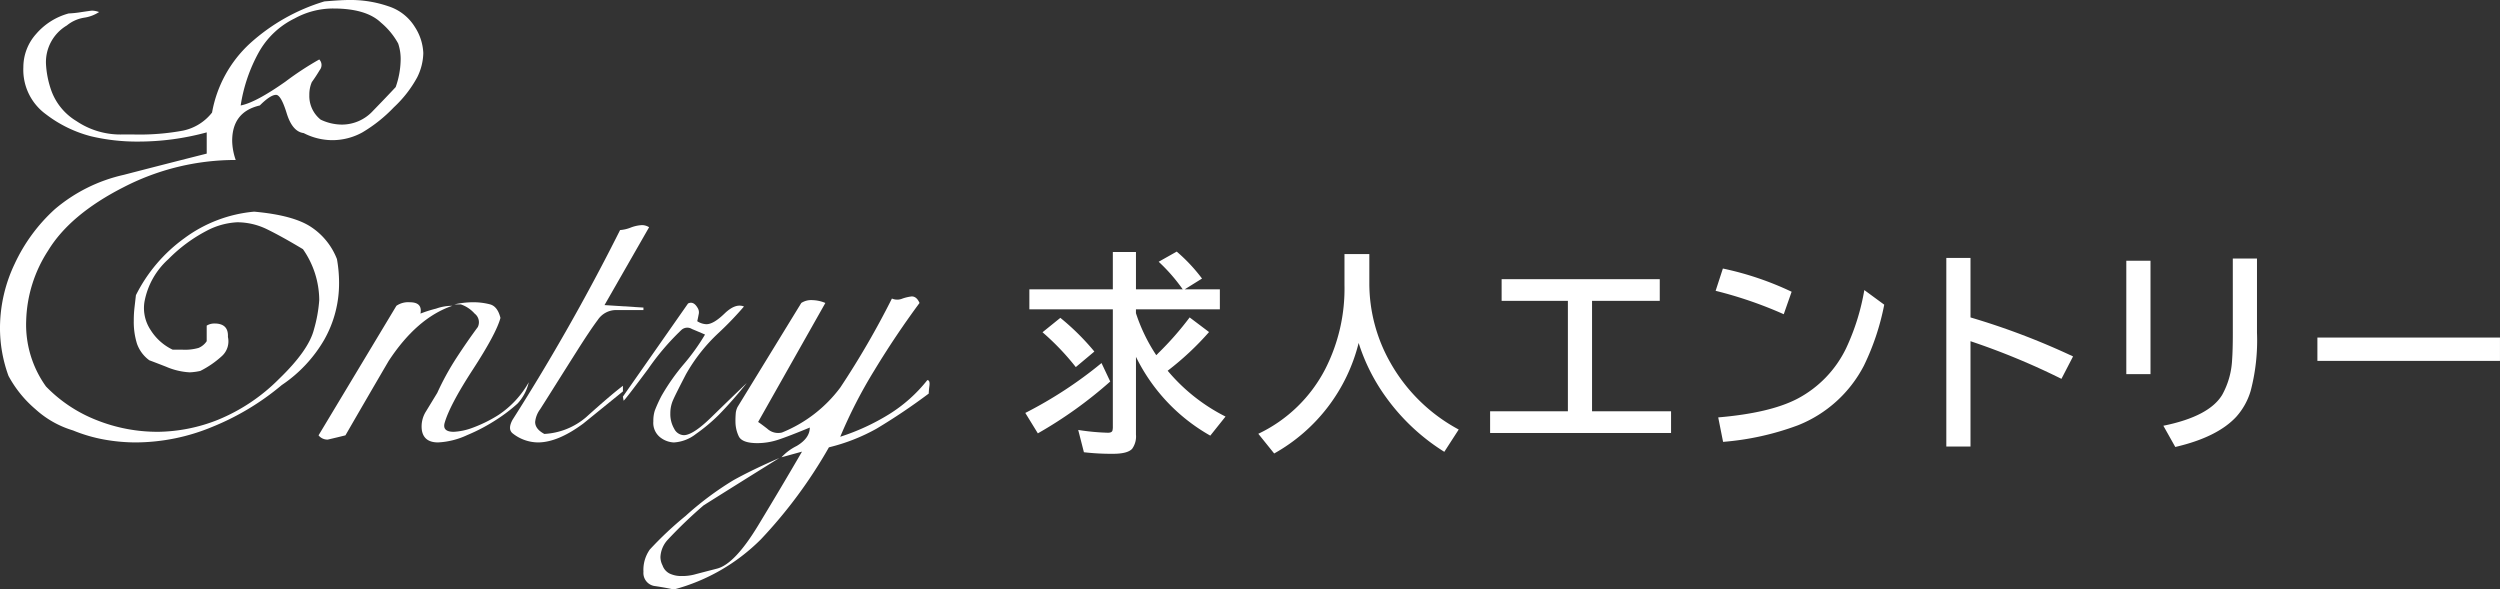
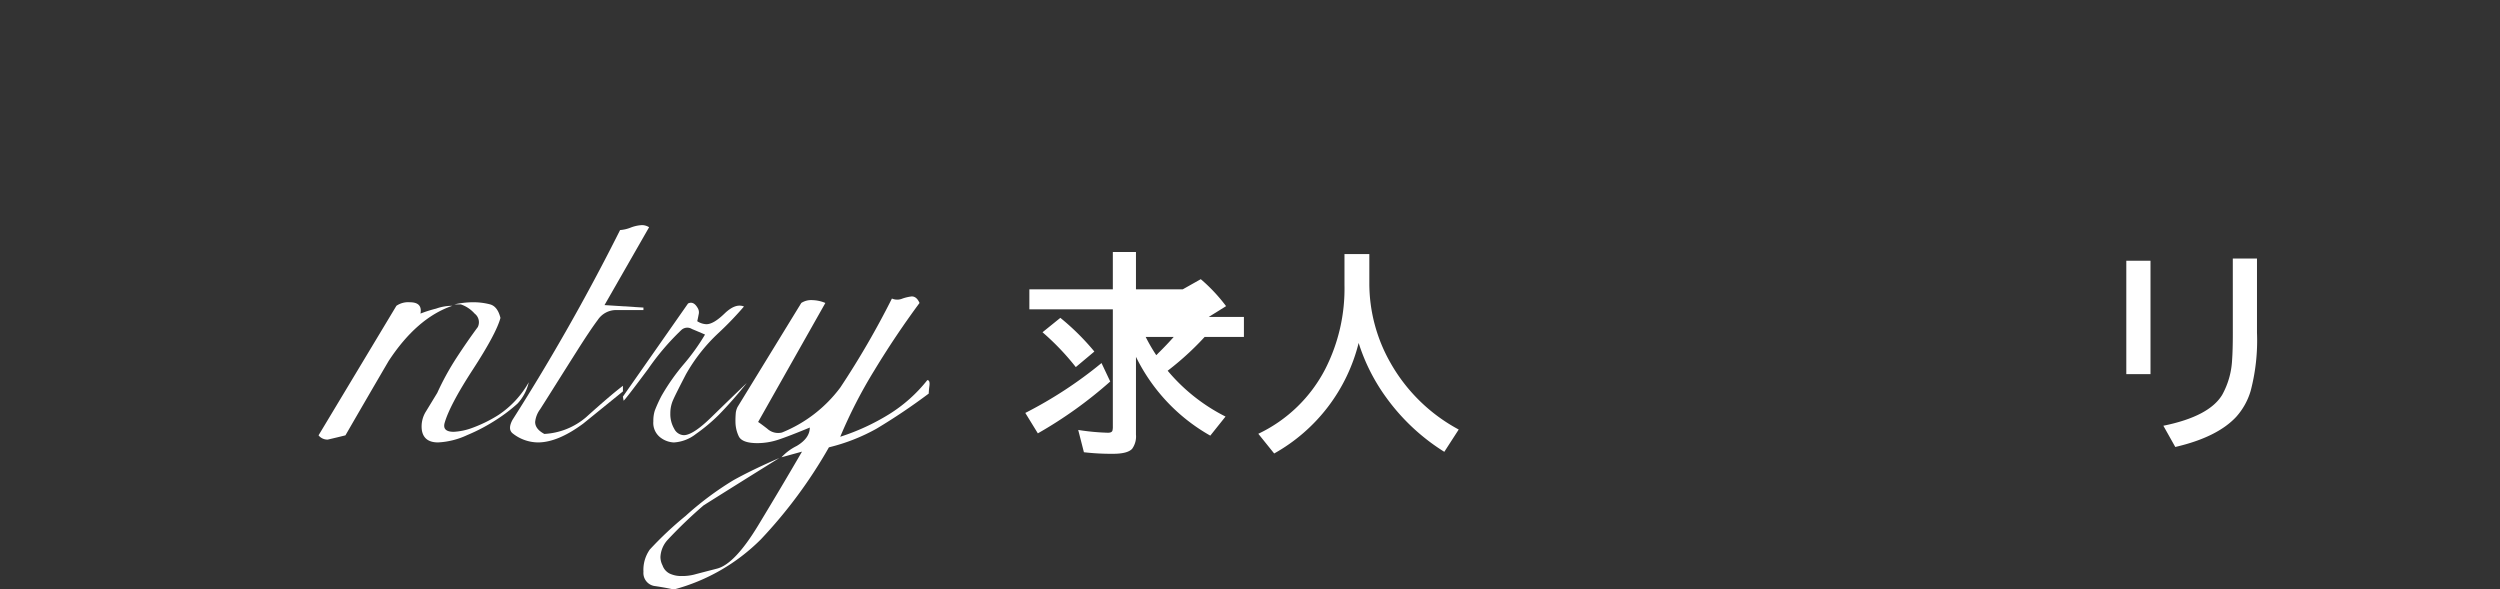
<svg xmlns="http://www.w3.org/2000/svg" viewBox="0 0 423.803 99.93">
  <rect x="0" y="0" width="423.803" height="99.93" fill="#333333" stroke="none" />
  <defs>
    <style>.cls-1{fill:#fff;}</style>
  </defs>
  <g id="レイヤー_2" data-name="レイヤー 2">
    <g id="レイヤー_1-2" data-name="レイヤー 1">
-       <path class="cls-1" d="M58.592,22.74q1.436-.118,2.455-.18c.679-.039,1.258-.06,1.737-.06a19.64,19.64,0,0,1,6.707,1.08,8.181,8.181,0,0,1,4.431,3.48A8.773,8.773,0,0,1,75.36,31.5a9.6,9.6,0,0,1-1.02,4.08,19.833,19.833,0,0,1-3.96,5.1,24.862,24.862,0,0,1-5.34,4.259,10.521,10.521,0,0,1-5.16,1.321,10.647,10.647,0,0,1-4.8-1.2q-1.92-.24-2.88-3.36t-1.8-3.12q-.961,0-2.759,1.8-4.68,1.08-4.681,6a10.314,10.314,0,0,0,.6,3.24A41.336,41.336,0,0,0,24.54,54.24q-9.061,4.62-12.78,10.739a22.862,22.862,0,0,0-3.72,11.88A17.959,17.959,0,0,0,11.4,88.02a24.253,24.253,0,0,0,8.58,5.7A27.839,27.839,0,0,0,30.36,95.7a28.232,28.232,0,0,0,10.2-2.04,31.3,31.3,0,0,0,10.319-6.9q5.04-4.86,5.94-8.4a23.856,23.856,0,0,0,.9-4.979,15.166,15.166,0,0,0-2.761-8.64q-3.6-2.16-6.06-3.36a11.516,11.516,0,0,0-5.1-1.2,12.341,12.341,0,0,0-5.159,1.44,25.785,25.785,0,0,0-6.481,4.8,12.813,12.813,0,0,0-4.08,7.32,6.71,6.71,0,0,0,1.08,4.739,8.916,8.916,0,0,0,3.72,3.3h1.681a8.35,8.35,0,0,0,2.7-.3,3.076,3.076,0,0,0,1.381-1.139V77.7a2.512,2.512,0,0,1,1.319-.36q2.4,0,2.28,2.28a3.367,3.367,0,0,1-1.019,3.239,16.162,16.162,0,0,1-3.66,2.521,10.045,10.045,0,0,1-1.8.24,11.643,11.643,0,0,1-4.02-.96q-2.46-.958-2.82-1.08a5.91,5.91,0,0,1-2.1-2.82,12.4,12.4,0,0,1-.54-3.9,18.855,18.855,0,0,1,.12-2.219q.119-1.019.241-2.1a26.508,26.508,0,0,1,8.219-9.66,23.37,23.37,0,0,1,11.821-4.5q6.717.6,9.719,2.64a11.489,11.489,0,0,1,4.321,5.4,22.887,22.887,0,0,1,.359,3.96,19.357,19.357,0,0,1-2.519,9.72,23.394,23.394,0,0,1-7.2,7.679A43.814,43.814,0,0,1,39.6,94.859,34.112,34.112,0,0,1,26.641,97.5a30.378,30.378,0,0,1-5.341-.48,26.1,26.1,0,0,1-5.34-1.56,16.447,16.447,0,0,1-6.359-3.6A19.6,19.6,0,0,1,5.04,86.22,23.694,23.694,0,0,1,3.6,78.06,25.351,25.351,0,0,1,6.1,67.2,28.963,28.963,0,0,1,12.9,57.96a27.25,27.25,0,0,1,11.68-5.82q7.389-1.919,14.065-3.6v-3.6a44.571,44.571,0,0,1-5.761,1.17,44.529,44.529,0,0,1-6,.391,33.8,33.8,0,0,1-7.859-.9A21.294,21.294,0,0,1,11.4,41.88,9.312,9.312,0,0,1,7.561,33.9a8.441,8.441,0,0,1,2.16-5.639,11.116,11.116,0,0,1,5.519-3.481,18.024,18.024,0,0,0,2.22-.239q1.62-.238,1.74-.24a3.985,3.985,0,0,1,1.2.24,6.258,6.258,0,0,1-2.553.96,6.167,6.167,0,0,0-2.92,1.319,7.215,7.215,0,0,0-3.527,6.6,16.147,16.147,0,0,0,.9,4.439,10.029,10.029,0,0,0,4.25,5.161,13.311,13.311,0,0,0,7.667,2.28h2.156a40.338,40.338,0,0,0,8.265-.66,8.433,8.433,0,0,0,4.911-3.06,20.876,20.876,0,0,1,6.407-11.7A32.847,32.847,0,0,1,58.592,22.74ZM53.56,25.62a13.938,13.938,0,0,0-6.128,5.819A27.029,27.029,0,0,0,44.4,40.38q2.52-.479,7.56-4.021a51.925,51.925,0,0,1,5.761-3.779,1.346,1.346,0,0,1,.078,1.8q-.642,1.08-1.339,2.04a5.326,5.326,0,0,0-.42,2.16,5.124,5.124,0,0,0,1.92,4.2,8.423,8.423,0,0,0,3.6.841,7.16,7.16,0,0,0,5.279-2.341q2.278-2.339,3.841-4.019a14.623,14.623,0,0,0,.84-4.56,8.276,8.276,0,0,0-.417-2.82,12.36,12.36,0,0,0-2.914-3.54q-2.5-2.4-8.088-2.4A13.5,13.5,0,0,0,53.56,25.62Z" transform="translate(-3.601 -22.5)" />
      <path class="cls-1" d="M70.8,74.34a3.533,3.533,0,0,1,2.28-.6q2.16,0,1.8,1.92a21.067,21.067,0,0,1,2.64-.841,8.2,8.2,0,0,1,2.76-.479q-6,2.041-10.8,9.36-3.721,6.361-7.32,12.6-1.44.36-3,.72a1.941,1.941,0,0,1-1.56-.72Zm9.84-.24a14.405,14.405,0,0,1,3-.36,11.224,11.224,0,0,1,3.06.362q1.26.363,1.739,2.293-.718,2.655-4.679,8.747t-4.8,9.11Q78.6,95.7,80.519,95.7a10.4,10.4,0,0,0,2.94-.591,23.087,23.087,0,0,0,4.62-2.248,16.165,16.165,0,0,0,5.16-5.561,7.9,7.9,0,0,1-1.907,3.617,27.035,27.035,0,0,1-3.4,2.609,30.664,30.664,0,0,1-5.126,2.729A13.129,13.129,0,0,1,77.86,97.5q-2.383,0-2.741-2.04a4.774,4.774,0,0,1,.708-3.24q.951-1.559,1.9-3.12a45.481,45.481,0,0,1,3.257-5.94q1.837-2.818,3.616-5.221a1.842,1.842,0,0,0-.54-2.279,5.485,5.485,0,0,0-2.34-1.56Z" transform="translate(-3.601 -22.5)" />
      <path class="cls-1" d="M108.718,61.5a6.064,6.064,0,0,0,1.8-.42,6.208,6.208,0,0,1,1.92-.42,2.311,2.311,0,0,1,1.2.36l-7.56,13.2,6.6.42v.42H108a3.73,3.73,0,0,0-3.06,1.67q-1.26,1.671-3.6,5.371T97.5,88.185q-1.5,2.386-2.34,3.7a4.342,4.342,0,0,0-.84,2.147q0,1.2,1.56,2.029a11.847,11.847,0,0,0,7.08-2.839q4.2-3.783,6.24-5.322v.95l-6.719,5.45q-4.321,3.2-7.681,3.2a7,7,0,0,1-4.319-1.555q-.84-.717,0-2.272A361.562,361.562,0,0,0,108.718,61.5Z" transform="translate(-3.601 -22.5)" />
      <path class="cls-1" d="M120.237,73.95c.639-.319,1.2-.04,1.68.84a1.383,1.383,0,0,1,.12,1.02c-.081.44-.161.821-.24,1.14a3.031,3.031,0,0,0,1.56.51q1.2,0,3.06-1.8t3.3-1.2a55.774,55.774,0,0,1-4.32,4.494,29.066,29.066,0,0,0-5.52,7.011q-1.681,3.234-2.16,4.314a5.525,5.525,0,0,0-.48,2.277,4.943,4.943,0,0,0,.66,2.635,1.9,1.9,0,0,0,1.62,1.079q1.559,0,4.68-3.049t6-5.8a69.006,69.006,0,0,1-4.74,5.4,29.853,29.853,0,0,1-3.9,3.26,6.694,6.694,0,0,1-3.72,1.424,4.01,4.01,0,0,1-2.28-.837,3.116,3.116,0,0,1-1.2-2.75,5.7,5.7,0,0,1,.24-1.793,23.355,23.355,0,0,1,1.14-2.511,35.509,35.509,0,0,1,3.78-5.379,35.747,35.747,0,0,0,3.6-5.021q-1.08-.468-2.22-.943a1.488,1.488,0,0,0-1.74.124,42.238,42.238,0,0,0-5.7,6.676q-3.9,5.235-4.14,5.354l-.12-.691Q114.716,81.842,120.237,73.95Z" transform="translate(-3.601 -22.5)" />
      <path class="cls-1" d="M115.917,118.352a2.433,2.433,0,0,0,1.2,1.379,4.557,4.557,0,0,0,2.04.418,8.24,8.24,0,0,0,2.1-.239q.9-.243,3.9-1.018t6.96-7.309q3.96-6.532,7.44-12.523l-3.48.96a8.846,8.846,0,0,1,2.58-1.92q2.22-1.318,2.22-3.121-3.481,1.44-5.28,2.041a11.3,11.3,0,0,1-3.6.6q-2.642,0-3.18-1.2a5.8,5.8,0,0,1-.54-2.4,14.605,14.605,0,0,1,.06-1.57,3.061,3.061,0,0,1,.3-.966l10.8-17.625a3.084,3.084,0,0,1,1.919-.479,5.943,5.943,0,0,1,2.161.479q-5.7,10.092-11.4,20.179.236.122,1.547,1.131a2.705,2.705,0,0,0,2.5.65,23.121,23.121,0,0,0,9.889-7.629A144.034,144.034,0,0,0,154.8,73.109a2.273,2.273,0,0,0,1.8,0,7.342,7.342,0,0,1,1.56-.359q.838,0,1.32,1.109-4.082,5.522-7.68,11.46a81.066,81.066,0,0,0-5.76,11.221,37.63,37.63,0,0,0,8.22-3.78,25.227,25.227,0,0,0,6.54-5.821c.318,0,.438.322.36.96a12.523,12.523,0,0,0-.12,1.321,103.666,103.666,0,0,1-8.82,5.934,31.976,31.976,0,0,1-8.1,3.178,80.607,80.607,0,0,1-11.52,15.585,32.733,32.733,0,0,1-14.76,8.513q-1.678-.362-3.36-.6a2.237,2.237,0,0,1-1.8-2.4,5.97,5.97,0,0,1,1.08-3.775,59.809,59.809,0,0,1,6.06-5.692,52.672,52.672,0,0,1,8.1-6.051q3.119-1.74,7.8-3.776-6.362,3.954-12.84,8.029a77.983,77.983,0,0,0-6.06,5.81,4.606,4.606,0,0,0-1.26,2.936A3.186,3.186,0,0,0,115.917,118.352Z" transform="translate(-3.601 -22.5)" />
-       <path class="cls-1" d="M177.411,92.5a71.115,71.115,0,0,0,12.92-8.455l1.477,3.129a72.418,72.418,0,0,1-12.27,8.789Zm18.756-16.91a29.239,29.239,0,0,0,3.445,7.119,4.2,4.2,0,0,0,.334-.334,52.893,52.893,0,0,0,5.326-6.065l3.288,2.479a48.6,48.6,0,0,1-7.014,6.557,30.881,30.881,0,0,0,9.808,7.769l-2.583,3.235a30.973,30.973,0,0,1-12.6-13.36V96.176a3.57,3.57,0,0,1-.65,2.408q-.774.843-3.235.844a40.328,40.328,0,0,1-4.939-.264l-.967-3.779a38.832,38.832,0,0,0,5.045.474q.633,0,.756-.351a2.583,2.583,0,0,0,.07-.7V74.941H178.1V71.549h14.15V65.221h3.92v6.328H204.1a29.6,29.6,0,0,0-4.078-4.676l3.058-1.723a28.54,28.54,0,0,1,4.289,4.571l-2.935,1.828h5.959v3.392H196.167Zm-10.195,9.14a42.476,42.476,0,0,0-5.643-5.906l3.024-2.443a40.813,40.813,0,0,1,5.765,5.713Z" transform="translate(-3.601 -22.5)" />
+       <path class="cls-1" d="M177.411,92.5a71.115,71.115,0,0,0,12.92-8.455l1.477,3.129a72.418,72.418,0,0,1-12.27,8.789Zm18.756-16.91a29.239,29.239,0,0,0,3.445,7.119,4.2,4.2,0,0,0,.334-.334,52.893,52.893,0,0,0,5.326-6.065l3.288,2.479a48.6,48.6,0,0,1-7.014,6.557,30.881,30.881,0,0,0,9.808,7.769l-2.583,3.235a30.973,30.973,0,0,1-12.6-13.36V96.176a3.57,3.57,0,0,1-.65,2.408q-.774.843-3.235.844a40.328,40.328,0,0,1-4.939-.264l-.967-3.779a38.832,38.832,0,0,0,5.045.474q.633,0,.756-.351a2.583,2.583,0,0,0,.07-.7V74.941H178.1V71.549h14.15V65.221h3.92v6.328H204.1l3.058-1.723a28.54,28.54,0,0,1,4.289,4.571l-2.935,1.828h5.959v3.392H196.167Zm-10.195,9.14a42.476,42.476,0,0,0-5.643-5.906l3.024-2.443a40.813,40.813,0,0,1,5.765,5.713Z" transform="translate(-3.601 -22.5)" />
      <path class="cls-1" d="M235.732,65.572v4.975a27.185,27.185,0,0,0,3.568,13.43,29.016,29.016,0,0,0,11.584,11.337l-2.443,3.78a35,35,0,0,1-9.914-9.3,32.16,32.16,0,0,1-4.606-9.158A29.667,29.667,0,0,1,219.6,99.375l-2.689-3.34a24.653,24.653,0,0,0,11.373-11.021,29.99,29.99,0,0,0,3.234-14.221V65.572Z" transform="translate(-3.601 -22.5)" />
-       <path class="cls-1" d="M258.158,69.826h26.807V73.5H273.486V92.221h13.395V95.9H256.207V92.221h13.184V73.5H258.158Z" transform="translate(-3.601 -22.5)" />
-       <path class="cls-1" d="M305.984,75.768A69.51,69.51,0,0,0,294.436,71.8l1.23-3.779a52.127,52.127,0,0,1,11.654,3.937Zm-11.109,17.49q8.7-.738,13.324-3.112a18.959,18.959,0,0,0,8.367-8.63,38.368,38.368,0,0,0,3.077-9.844l3.375,2.478a41.735,41.735,0,0,1-3.446,10.336,21.52,21.52,0,0,1-11.179,10.108A46.843,46.843,0,0,1,295.7,97.406Z" transform="translate(-3.601 -22.5)" />
-       <path class="cls-1" d="M333.543,66.223h4.1V76.312a121.8,121.8,0,0,1,17.385,6.61l-1.969,3.8a120.833,120.833,0,0,0-15.416-6.381V98.2h-4.1Z" transform="translate(-3.601 -22.5)" />
      <path class="cls-1" d="M364.056,66.7h4.1V85.928h-4.1Zm18.052-.369h4.1V78.9a33.6,33.6,0,0,1-1.072,9.862,11.42,11.42,0,0,1-2.444,4.394q-3.216,3.463-10.335,5.116l-2.022-3.6q7.786-1.583,9.984-5.256a13.544,13.544,0,0,0,1.67-5.906q.123-1.653.123-4.57Z" transform="translate(-3.601 -22.5)" />
-       <path class="cls-1" d="M396.449,79.723H427.4v3.955H396.449Z" transform="translate(-3.601 -22.5)" />
    </g>
  </g>
</svg>